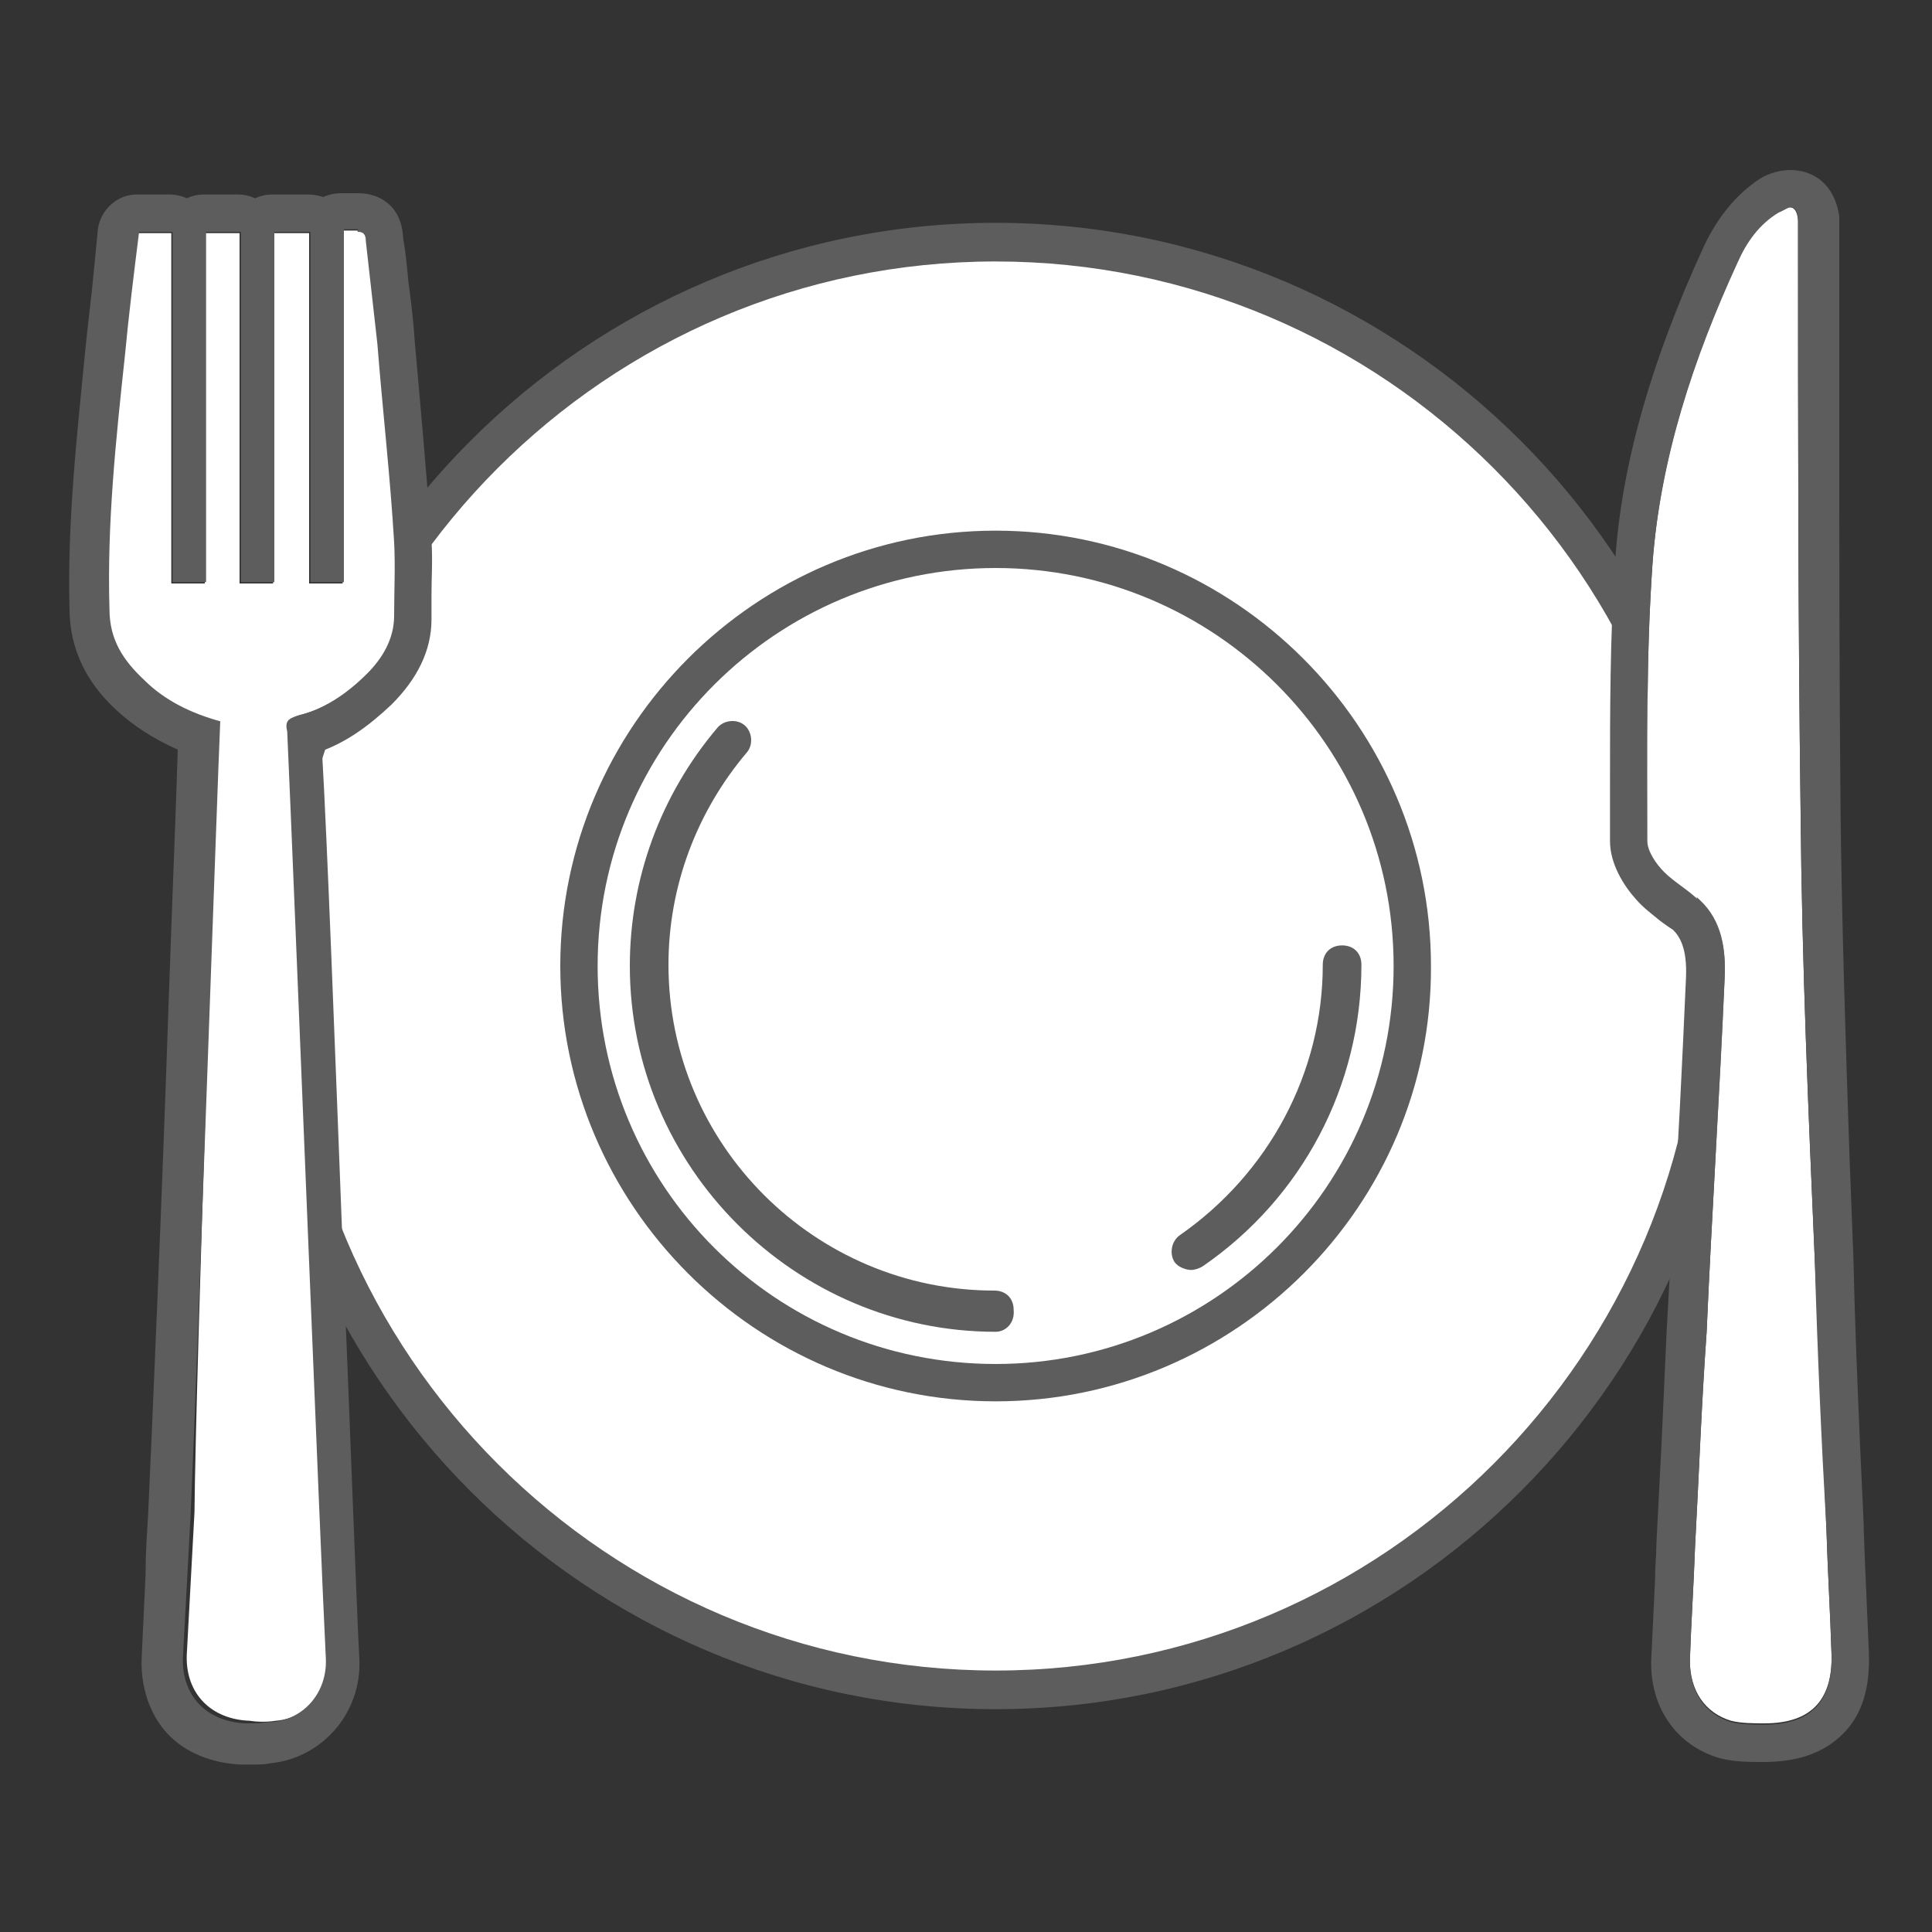
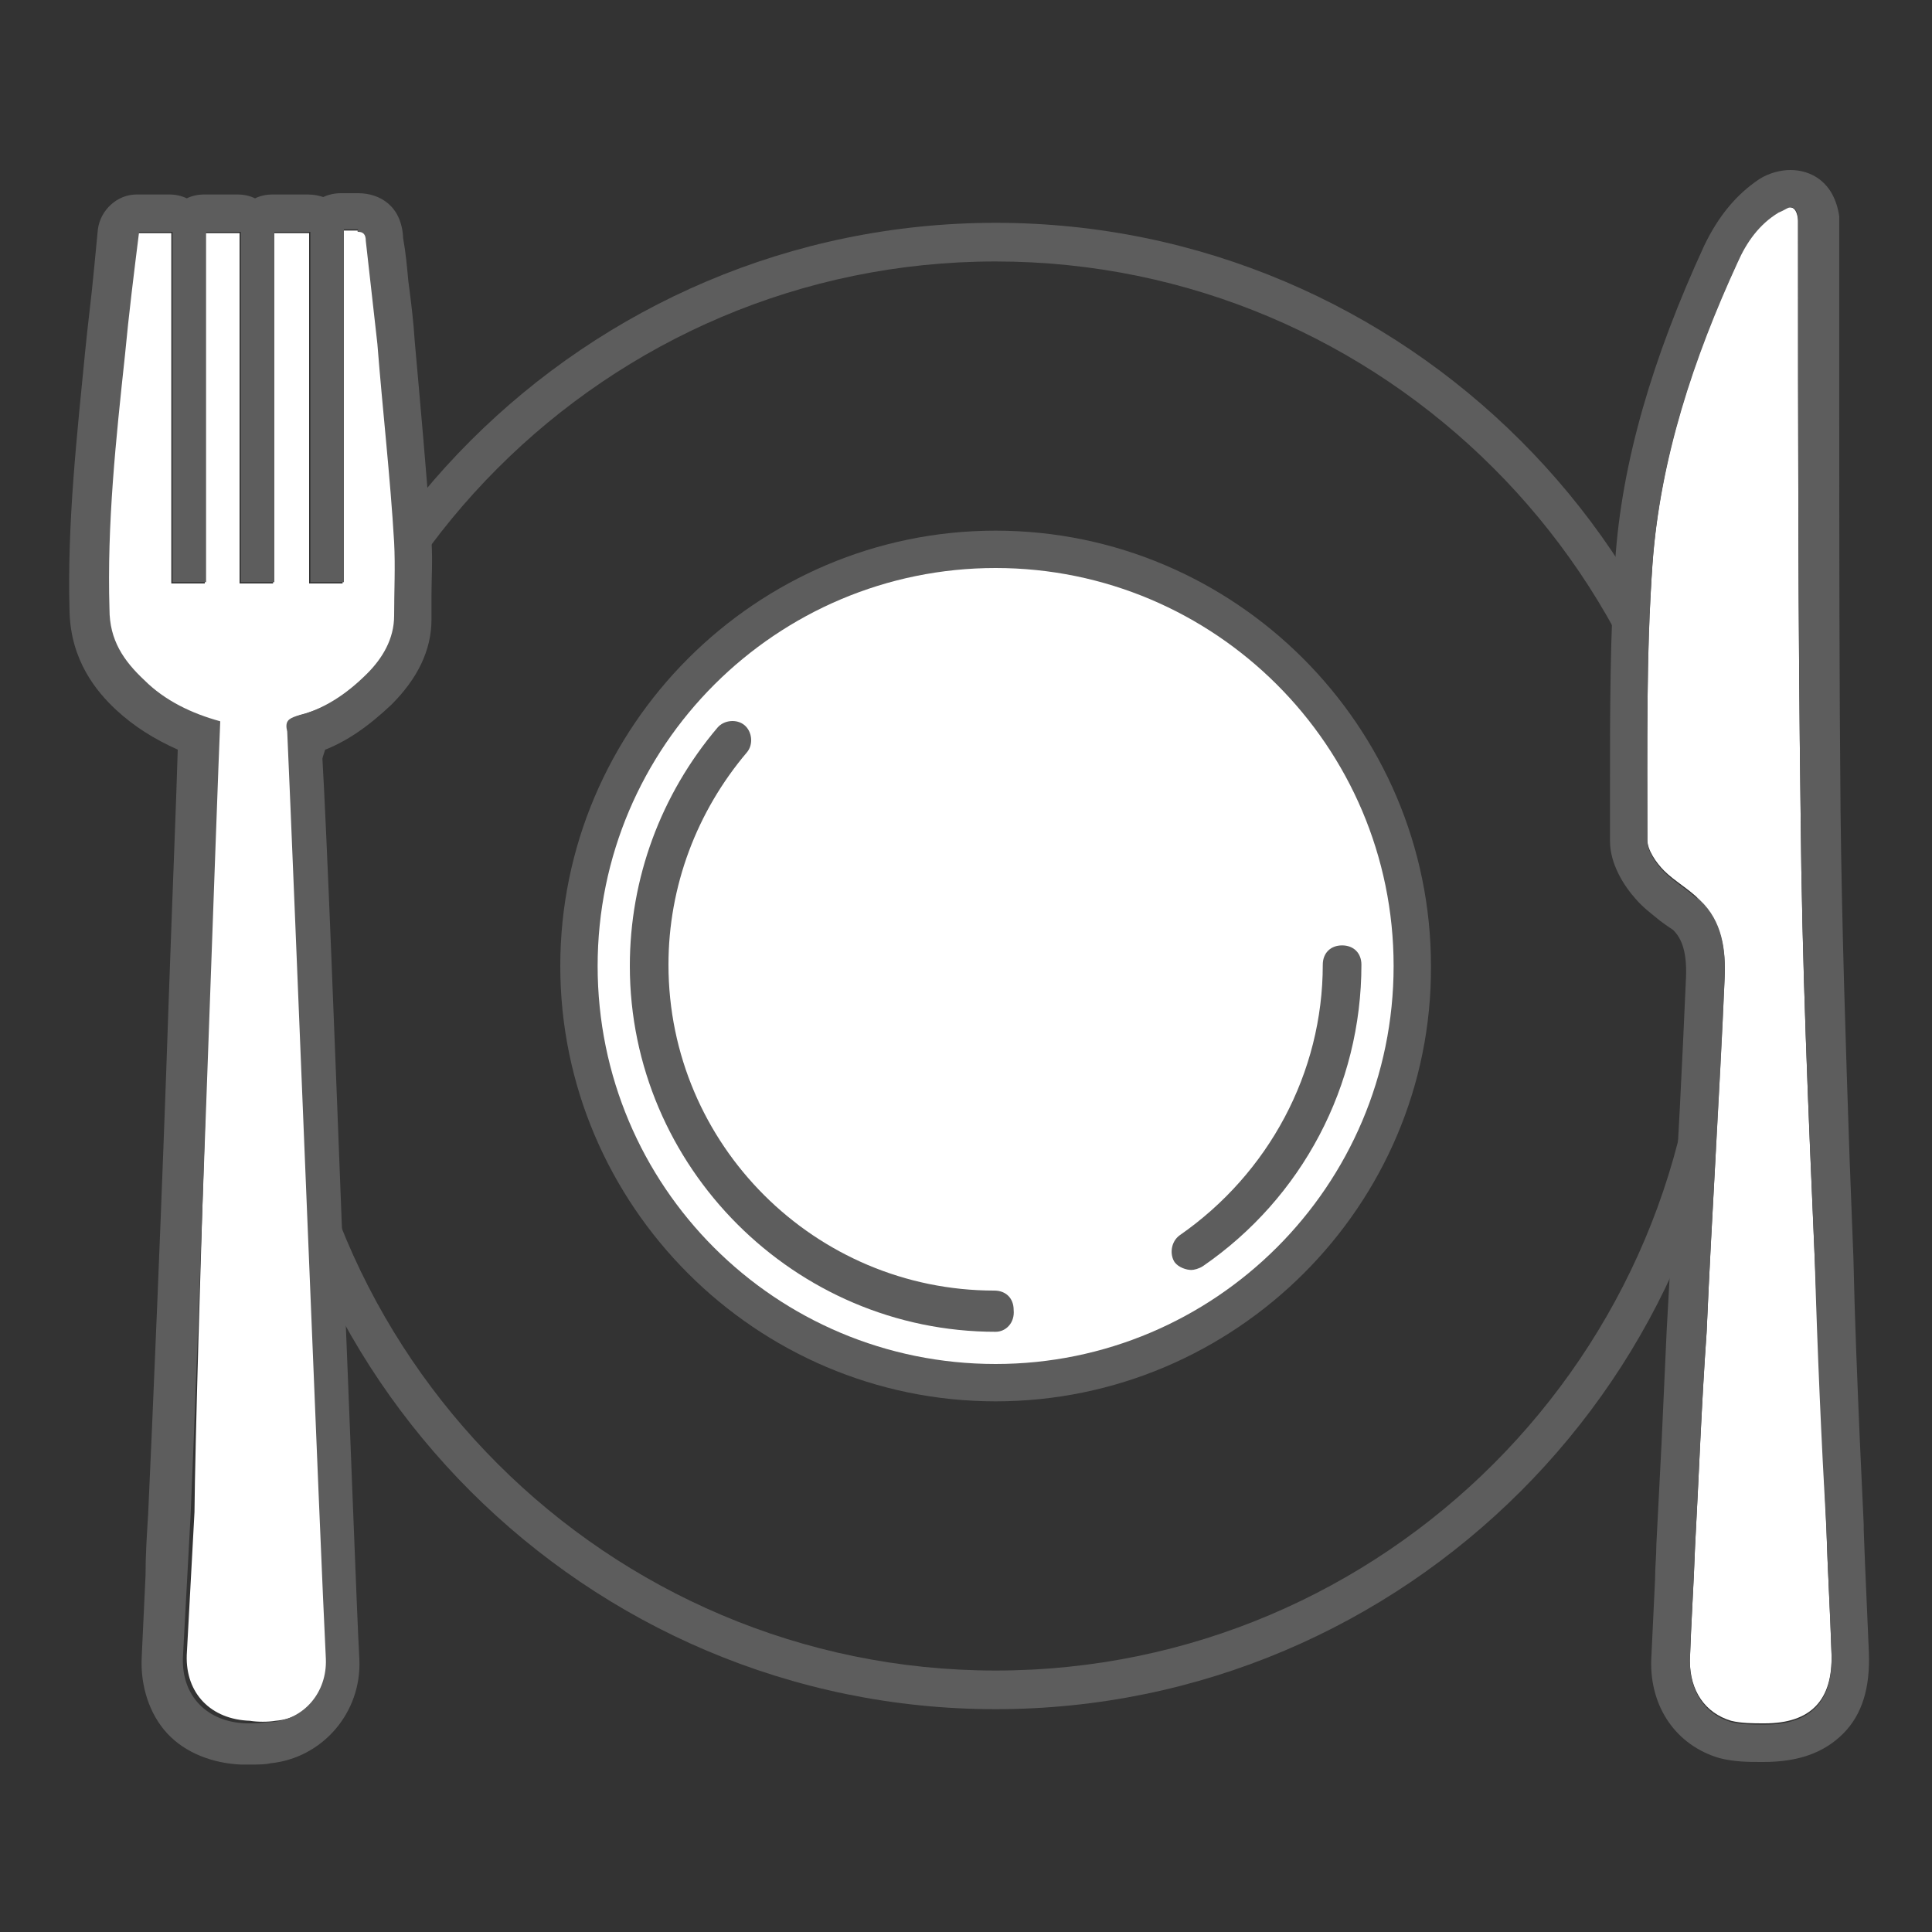
<svg xmlns="http://www.w3.org/2000/svg" version="1.1" id="Capa_1" x="0px" y="0px" viewBox="0 0 150 150" style="enable-background:new 0 0 150 150;" xml:space="preserve">
  <rect x="0" y="0" width="150" height="150" fill="#333333" stroke="none" />
  <style type="text/css">
	.st0{fill:#FFFFFF;}
	.st1{fill:#5D5D5D;}
	.st2{fill:none;}
</style>
  <g id="XMLID_1487_">
    <g>
      <g id="XMLID_1537_">
-         <circle id="XMLID_1541_" class="st0" cx="77.3" cy="75" r="56.2" />
        <path id="XMLID_1538_" class="st1" d="M77.3,132.7c-31.8,0-57.7-25.9-57.7-57.7s25.9-57.7,57.7-57.7S135,43.2,135,75     S109.1,132.7,77.3,132.7z M77.3,20.3c-30.2,0-54.7,24.6-54.7,54.7c0,30.2,24.6,54.7,54.7,54.7c30.2,0,54.7-24.6,54.7-54.7     C132,44.8,107.4,20.3,77.3,20.3z" />
      </g>
      <g id="XMLID_1532_">
        <circle id="XMLID_1536_" class="st0" cx="77.3" cy="75" r="32.4" />
        <path id="XMLID_1533_" class="st1" d="M77.3,108.8c-18.6,0-33.8-15.2-33.8-33.8s15.2-33.8,33.8-33.8c18.6,0,33.8,15.2,33.8,33.8     C111.2,93.6,95.9,108.8,77.3,108.8z M77.3,44.1c-17,0-30.9,13.8-30.9,30.9s13.8,30.9,30.9,30.9c17,0,30.9-13.8,30.9-30.9     S94.3,44.1,77.3,44.1z" />
      </g>
      <g id="XMLID_1529_">
        <path id="XMLID_1531_" class="st0" d="M77.3,101.8c-14.8,0-26.9-12-26.9-26.9c0-6.7,2.4-12.8,6.5-17.5" />
        <path id="XMLID_1530_" class="st1" d="M77.3,103.4c-15.6,0-28.4-12.8-28.4-28.4c0-6.8,2.4-13.3,6.8-18.5c0.5-0.6,1.5-0.7,2.1-0.2     s0.7,1.5,0.2,2.1c-3.9,4.6-6.1,10.4-6.1,16.5c0,14,11.4,25.3,25.3,25.3c0.9,0,1.5,0.6,1.5,1.5C78.8,102.7,78.1,103.4,77.3,103.4z     " />
      </g>
      <g id="XMLID_1526_">
-         <path id="XMLID_1528_" class="st0" d="M104.1,75c0,9.2-4.6,17.3-11.7,22.1" />
        <path id="XMLID_1527_" class="st1" d="M92.5,98.6c-0.4,0-1-0.2-1.3-0.6c-0.4-0.6-0.3-1.6,0.4-2.1c6.9-4.8,11.1-12.6,11.1-21     c0-0.9,0.6-1.5,1.5-1.5s1.5,0.6,1.5,1.5c0,9.4-4.6,18.1-12.3,23.4C93.1,98.5,92.7,98.6,92.5,98.6z" />
      </g>
    </g>
    <g id="XMLID_1512_">
      <path id="XMLID_1519_" class="st0" d="M141.8,118.6c0.1,3.3,0.3,6.6,0.4,9.8c0.1,3.6-1.6,5.4-5.2,5.4c-0.9,0-1.8,0-2.6-0.2    c-2-0.6-3.2-2.3-3.2-4.7c0.1-3,0.3-5.9,0.4-8.8c0.3-5.5,0.5-11.1,0.9-16.7c0.4-9.2,1-18.3,1.4-27.5c0.1-2.2-0.2-4.4-1.9-6    c-0.9-0.9-2-1.5-2.8-2.3c-0.6-0.6-1.3-1.6-1.3-2.4c0-7.1-0.1-14.4,0.4-21.5c0.6-8.2,3.2-16,6.6-23.4c0.7-1.6,1.7-3,3.2-3.9    c1-0.6,1.4-0.3,1.5,0.7c0,0.3,0,0.6,0,1c0,15,0,30,0.2,45c0.1,11.6,0.6,23.1,1.1,34.7C141.2,104.8,141.5,111.7,141.8,118.6    L141.8,118.6z" />
      <path id="XMLID_1513_" class="st1" d="M139,16.1c0.4,0,0.6,0.3,0.6,1.1c0,0.3,0,0.6,0,1c0,15,0,30,0.2,45    c0.1,11.6,0.6,23.1,1.1,34.7c0.2,6.9,0.5,13.8,0.9,20.8l0,0c0.1,3.3,0.3,6.6,0.4,9.8c0.1,3.6-1.6,5.4-5.2,5.4l0,0    c-0.9,0-1.8,0-2.6-0.2c-2-0.6-3.2-2.3-3.2-4.7c0.1-3,0.3-5.9,0.4-8.8c0.3-5.5,0.5-11.1,0.9-16.7c0.4-9.2,1-18.3,1.4-27.5    c0.1-2.2-0.2-4.4-1.9-6c-0.9-0.9-2-1.5-2.8-2.3c-0.6-0.6-1.3-1.6-1.3-2.4c0-7.1-0.1-14.4,0.4-21.5c0.6-8.2,3.2-16,6.6-23.4    c0.7-1.6,1.7-3,3.2-3.9C138.6,16.3,138.8,16.1,139,16.1 M139,13.2L139,13.2c-0.7,0-1.6,0.2-2.4,0.7c-1.8,1.2-3.2,2.9-4.3,5.2    c-4,8.7-6.4,16.8-6.9,24.5c-0.4,5.7-0.4,11.7-0.4,17.3c0,1.5,0,2.9,0,4.4c0,1.8,1.1,3.5,2,4.5c0.6,0.7,1.3,1.2,1.9,1.7    c0.4,0.3,0.7,0.5,1,0.7c0.5,0.5,1.1,1.4,1,3.7c-0.3,6.7-0.6,13.4-1.1,20.2l-0.4,7.2l-0.4,8.8l-0.4,7.8c0,0.9-0.1,1.7-0.1,2.7    c-0.1,2-0.2,4.2-0.3,6.3c-0.1,3.6,1.9,6.6,5.3,7.6c1.2,0.3,2.3,0.3,3.3,0.3h0.1c2.7,0,4.7-0.7,6.2-2.2s2.1-3.6,2-6.3    c-0.1-2.3-0.2-4.6-0.3-6.9l-0.1-2.6c0-0.1,0-0.3,0-0.4c-0.1-2.1-0.2-4.4-0.3-6.5c-0.2-4.7-0.4-9.5-0.5-14.2    c-0.1-2.6-0.2-5.1-0.3-7.8c-0.3-8.8-0.6-18-0.7-26.9c-0.1-10.4-0.1-21-0.1-31.2c0-4.6,0-9.3,0-13.8c0-0.4,0-0.7,0-1.2    C142.4,14.1,140.6,13.2,139,13.2L139,13.2z" />
    </g>
    <g id="XMLID_1494_">
      <path id="XMLID_1511_" class="st0" d="M17,56.1c-2.2-0.6-4.3-1.6-5.9-3.2c-1.6-1.5-2.7-3.1-2.7-5.5c-0.2-6.6,0.5-13.2,1.2-19.7    c0.3-3.2,0.7-6.4,1.1-9.6c0.9,0,1.6,0,2.6,0c0,9,0,18.1,0,27.2c0.9,0,1.7,0,2.6,0c0-9,0-18.1,0-27.2c1,0,1.7,0,2.7,0    c0,9,0,18.1,0,27.2c1,0,1.7,0,2.6,0c0-9,0-18.1,0-27.2c1,0,1.8,0,2.8,0c0,9,0,18.1,0,27.2c0.9,0,1.7,0,2.6,0c0-9,0-18.1,0-27.4    c0.4,0,0.9,0,1.2,0c0.5-0.1,0.7,0.1,0.9,0.7c0.3,2.7,0.6,5.3,0.9,8c0.4,5.1,1,10.3,1.3,15.4c0.1,1.9,0,3.8,0,5.7    c0,1.8-0.9,3.3-2.1,4.5c-1.6,1.6-3.4,2.8-5.5,3.3c-0.6,0.2-0.9,0.4-0.7,1.2c0.5,11,2.6,64.3,3,72c0.1,2.6-1.7,4.7-4.2,4.9    c-0.6,0.1-1.4,0.1-2,0c-3-0.1-5-2.1-4.9-5.1c0.2-3.7,0.4-7.3,0.6-11.1C15.2,106.7,16.8,60.4,17,56.1z" />
      <path id="XMLID_1495_" class="st1" d="M27.8,18c0.4,0,0.6,0.2,0.6,0.7c0.3,2.7,0.6,5.3,0.9,8c0.4,5.1,1,10.3,1.3,15.4    c0.1,1.9,0,3.8,0,5.7c0,1.8-0.9,3.3-2.1,4.5c-1.6,1.6-3.4,2.8-5.5,3.3c-0.6,0.2-0.9,0.4-0.7,1.2c0.5,11,2.6,64.3,3,72    c0.1,2.6-1.7,4.7-4.2,4.9c-0.4,0-0.9,0.1-1.4,0.1c-0.2,0-0.4,0-0.6,0c-3-0.1-5-2.1-4.9-5.1c0.2-3.7,0.4-7.3,0.6-11.1    c0.5-11,2.1-57.3,2.3-61.6c-2.2-0.6-4.3-1.6-5.9-3.2c-1.6-1.5-2.7-3.1-2.7-5.5C8.3,40.7,9,34.1,9.7,27.6c0.3-3.2,0.7-6.4,1.1-9.6    c0.9,0,1.6,0,2.6,0c0,9,0,18.1,0,27.2c0.9,0,1.7,0,2.6,0c0-9,0-18.1,0-27.2c1,0,1.7,0,2.7,0c0,9,0,18.1,0,27.2c1,0,1.7,0,2.6,0    c0-9,0-18.1,0-27.2c1,0,1.8,0,2.8,0c0,9,0,18.1,0,27.2c0.9,0,1.7,0,2.6,0c0-9,0-18.1,0-27.4c0.3,0,0.5,0,0.7,0c0.1,0,0.3,0,0.4,0    C27.7,18,27.8,18,27.8,18 M27.8,15c-0.1,0-0.3,0-0.4,0h-0.1l0,0H27c-0.1,0-0.3,0-0.5,0c-0.5,0-1,0.1-1.4,0.3    c-0.3-0.1-0.7-0.2-1.2-0.2h-2.8c-0.4,0-0.9,0.1-1.3,0.3c-0.4-0.2-0.9-0.3-1.3-0.3h-2.7c-0.4,0-0.9,0.1-1.3,0.3    c-0.4-0.2-0.9-0.3-1.3-0.3h-2.6c-1.5,0-2.8,1.2-3,2.7l-0.3,3.1c-0.2,2.2-0.5,4.4-0.7,6.5C6,33.6,5.2,40.6,5.4,47.5    c0.1,3.8,2.1,6.2,3.6,7.6c1.4,1.3,3,2.3,4.8,3.1c-0.1,3.6-0.4,10.9-0.7,19.4c-0.5,15-1.3,33.6-1.6,40c-0.1,1.6-0.2,3.1-0.2,4.7    c-0.1,2.1-0.2,4.3-0.3,6.4c-0.1,2.2,0.6,4.4,2,5.9s3.5,2.3,5.7,2.4c0.2,0,0.5,0,0.7,0c0.6,0,1.2,0,1.6-0.1c4-0.4,7.1-3.9,6.9-8.1    c-0.2-3.6-0.7-17.5-1.3-32.1C26,81.2,25.4,65.1,25,58.3c1.9-0.7,3.6-1.9,5.4-3.6c2-2,3.1-4.2,3.1-6.6c0-0.6,0-1.3,0-1.9    c0-1.3,0.1-2.7,0-4.2c-0.4-5.5-0.9-11-1.3-15.5c-0.1-1.6-0.3-3.2-0.5-4.7c-0.1-1.1-0.2-2.2-0.4-3.3C31.2,16,29.5,15,27.8,15    L27.8,15z" />
    </g>
  </g>
  <rect class="st2" width="150" height="150" />
</svg>